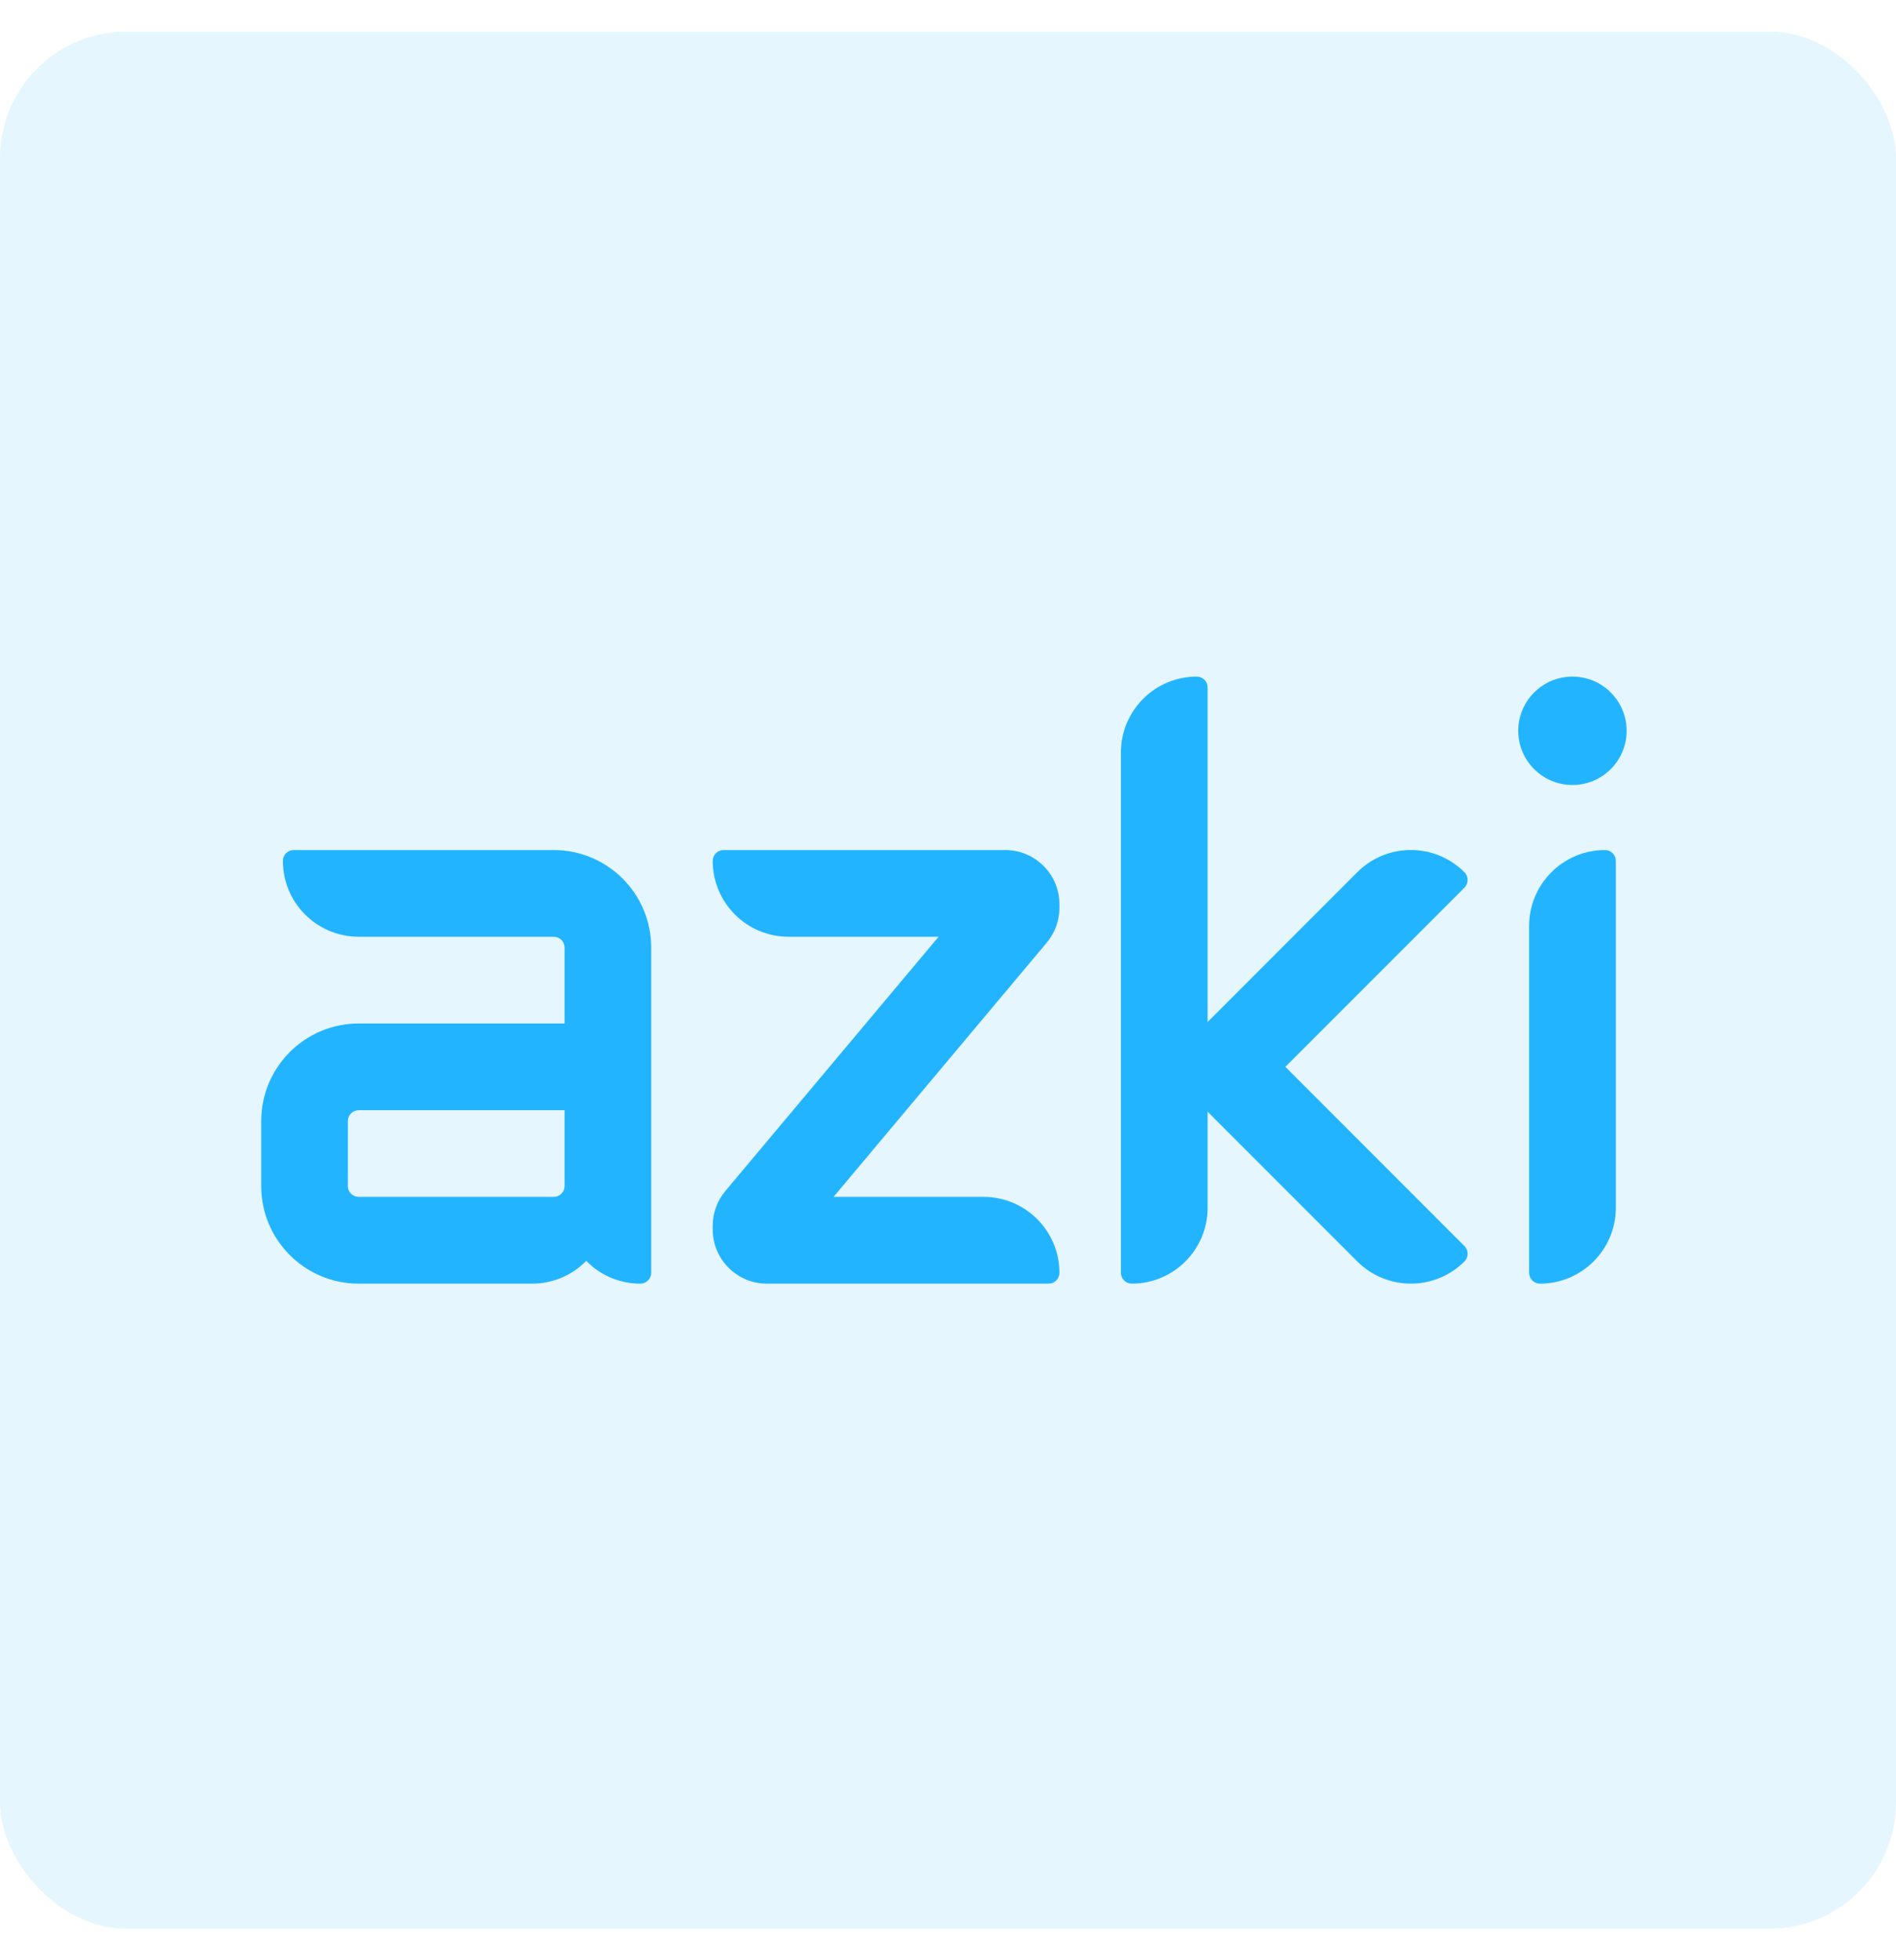
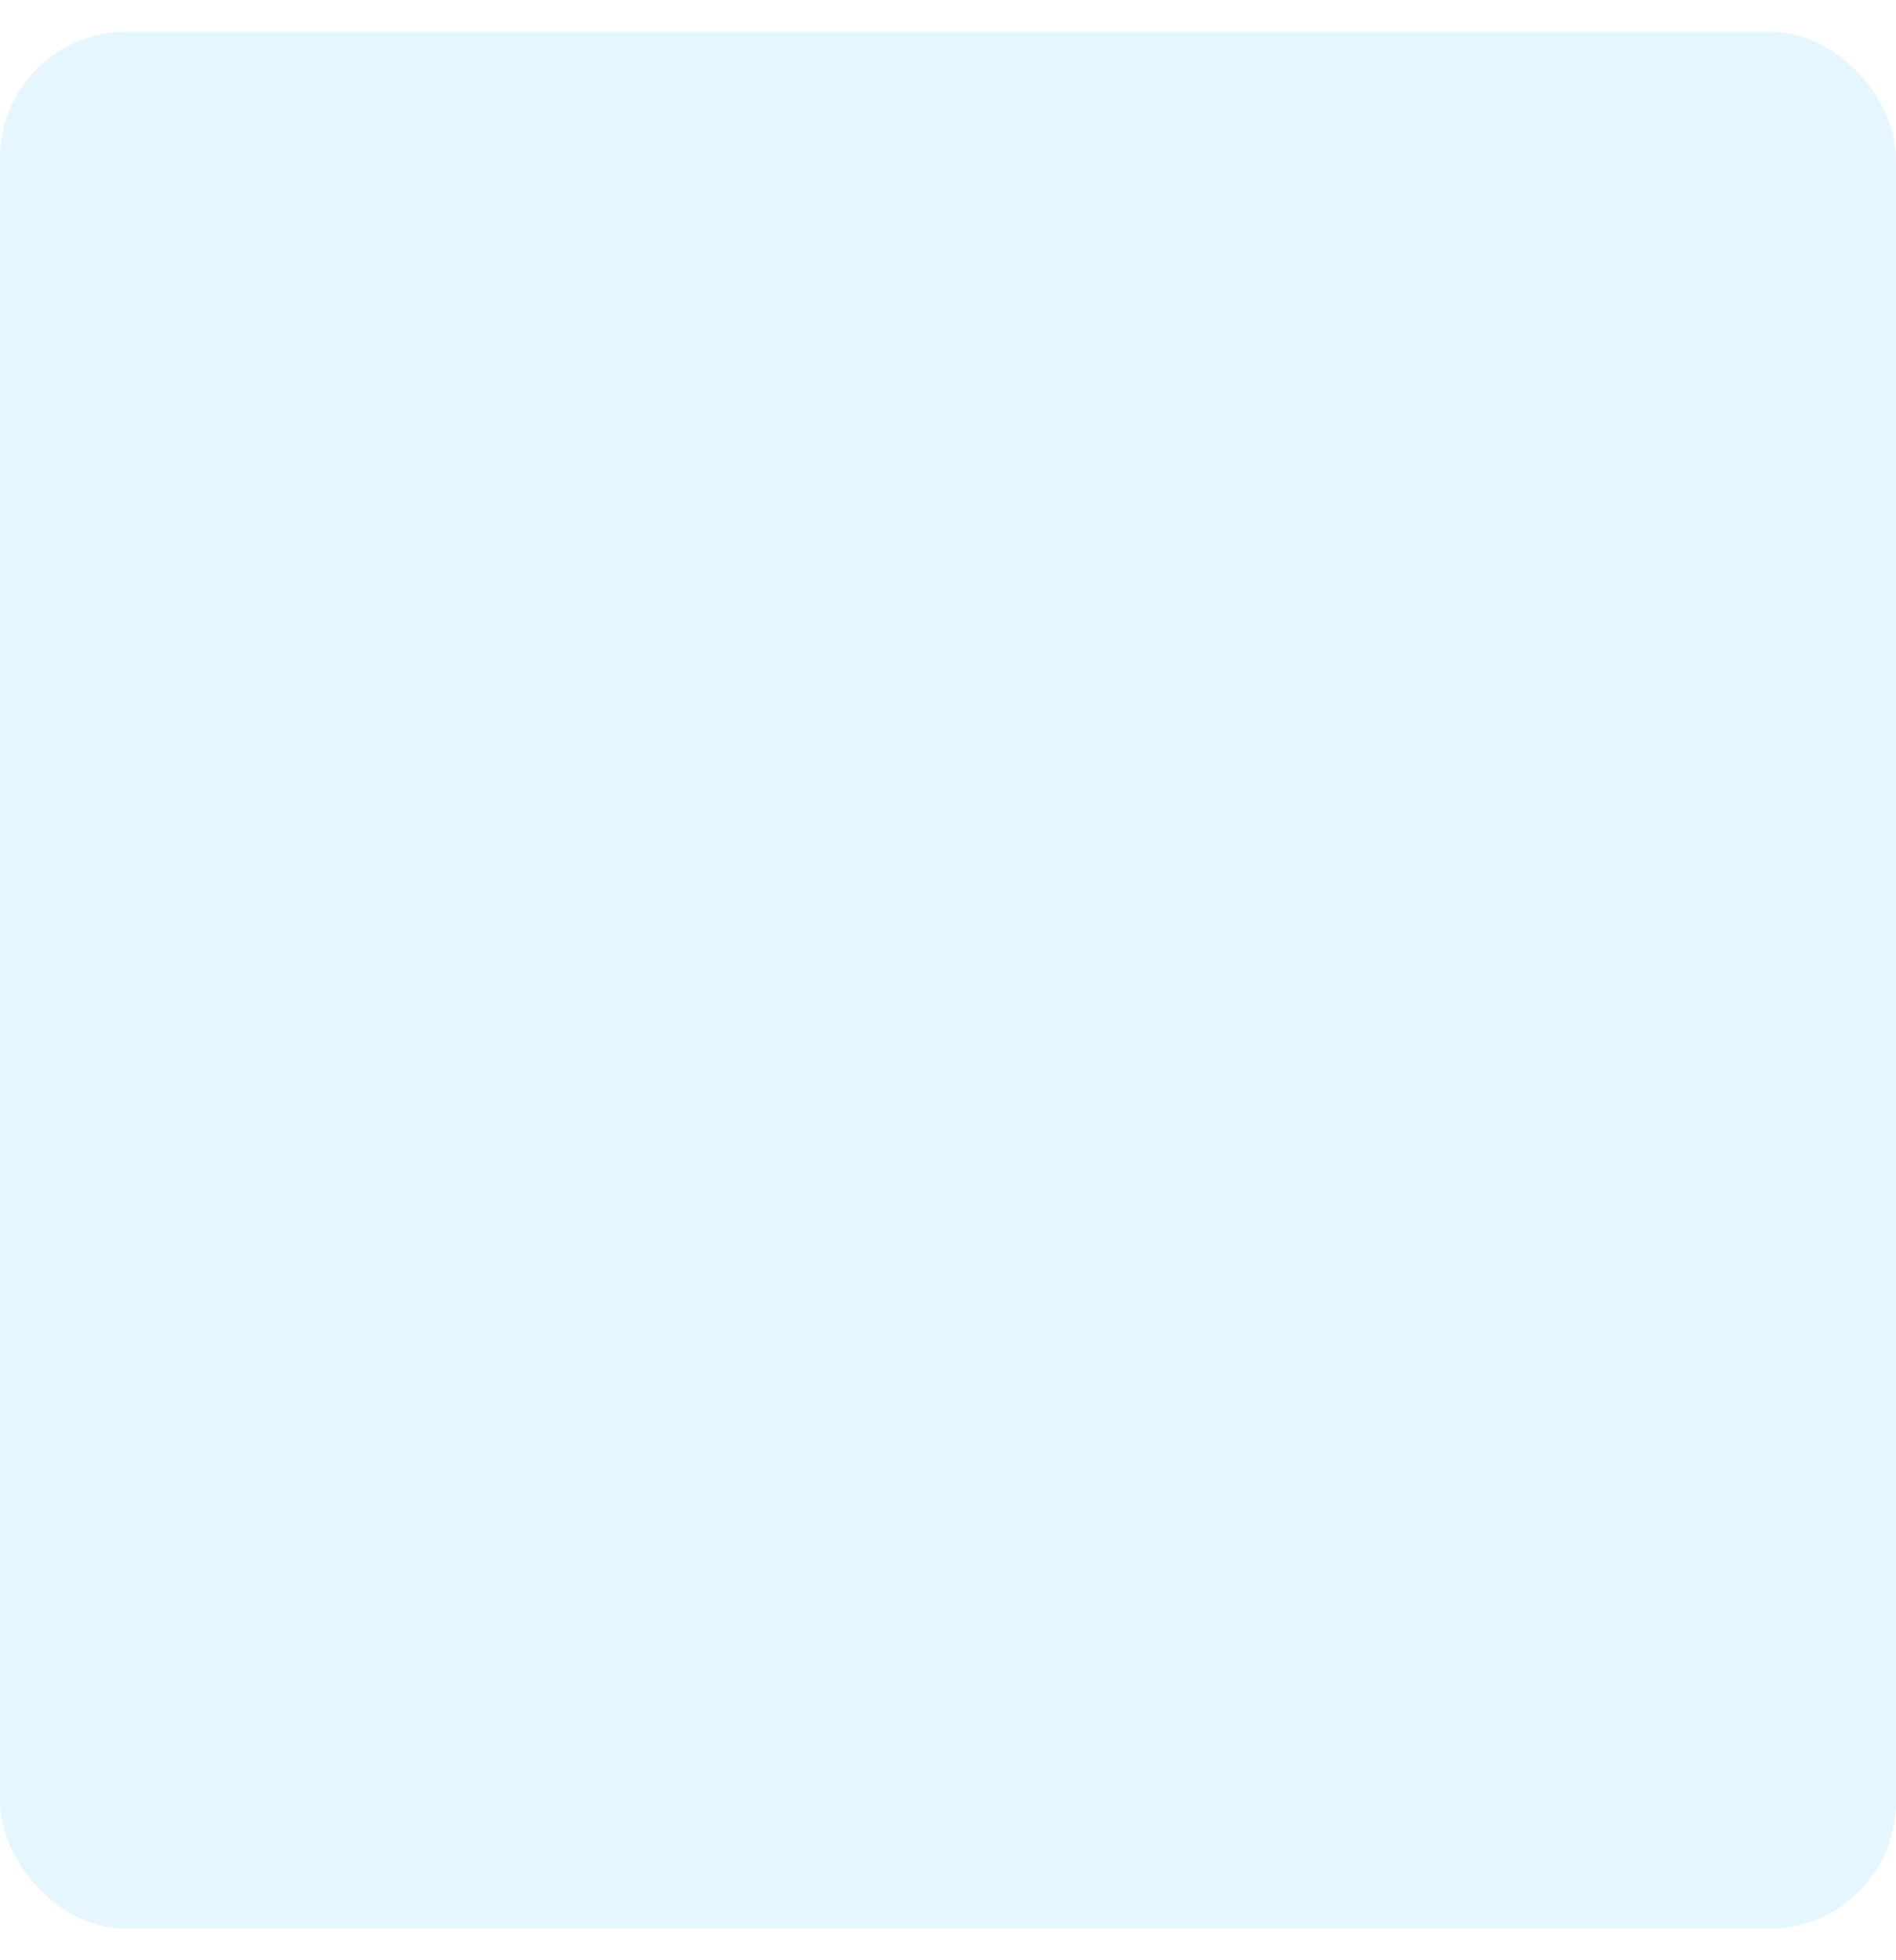
<svg xmlns="http://www.w3.org/2000/svg" width="30" height="31" viewBox="0 0 30 31" fill="none">
  <rect y="0.5" width="30" height="30" rx="2" fill="#23B4FF" fill-opacity="0.12" />
  <g clip-path="url(#clip0_1220_28923)">
-     <path d="M13.189 18.928H15.563C16.226 18.928 16.763 19.466 16.763 20.128C16.763 20.223 16.686 20.3 16.592 20.3H12.134C11.661 20.3 11.277 19.916 11.277 19.443V19.385C11.277 19.184 11.348 18.988 11.478 18.834L14.851 14.814H12.477C11.815 14.814 11.277 14.277 11.277 13.614C11.277 13.52 11.354 13.443 11.449 13.443H15.906C16.379 13.443 16.763 13.826 16.763 14.3V14.357C16.763 14.559 16.692 14.754 16.562 14.908L13.189 18.928Z" fill="#23B4FF" />
-     <path d="M8.761 13.443H4.647C4.6 13.443 4.557 13.462 4.526 13.493C4.495 13.524 4.476 13.567 4.476 13.614C4.476 14.277 5.013 14.814 5.676 14.814H8.761C8.856 14.814 8.933 14.891 8.933 14.986V16.186H5.676C4.824 16.186 4.133 16.877 4.133 17.729V18.757C4.133 19.609 4.824 20.3 5.676 20.3H8.418C8.754 20.3 9.058 20.162 9.276 19.94C9.493 20.162 9.797 20.3 10.132 20.3C10.227 20.3 10.304 20.223 10.304 20.128V14.986C10.304 14.133 9.613 13.443 8.761 13.443ZM8.761 18.928H5.676C5.581 18.928 5.504 18.852 5.504 18.757V17.729C5.504 17.634 5.581 17.557 5.676 17.557H7.885H8.418H8.933V18.757C8.933 18.852 8.856 18.928 8.761 18.928Z" fill="#23B4FF" />
-     <path d="M19.108 10.871V19.1C19.108 19.763 18.57 20.3 17.908 20.3C17.813 20.3 17.736 20.223 17.736 20.128V11.9C17.736 11.237 18.274 10.7 18.936 10.7C19.031 10.7 19.108 10.777 19.108 10.871Z" fill="#23B4FF" />
    <path d="M23.172 19.706C23.206 19.739 23.222 19.783 23.222 19.827C23.222 19.871 23.206 19.915 23.172 19.948C22.704 20.417 21.944 20.417 21.475 19.948L19.368 17.841L18.398 16.871L19.368 15.902L21.475 13.794C21.944 13.325 22.704 13.325 23.172 13.794C23.206 13.828 23.222 13.872 23.222 13.915C23.222 13.959 23.206 14.003 23.172 14.037L20.338 16.871L23.172 19.706Z" fill="#23B4FF" />
    <path d="M25.567 13.614V19.1C25.567 19.763 25.029 20.3 24.367 20.3C24.272 20.3 24.195 20.223 24.195 20.128V14.643C24.195 13.98 24.733 13.443 25.395 13.443C25.49 13.443 25.567 13.52 25.567 13.614Z" fill="#23B4FF" />
-     <path d="M24.881 12.414C25.354 12.414 25.738 12.03 25.738 11.557C25.738 11.084 25.354 10.7 24.881 10.7C24.407 10.7 24.023 11.084 24.023 11.557C24.023 12.03 24.407 12.414 24.881 12.414Z" fill="#23B4FF" />
  </g>
  <defs>
    <clipPath id="clip0_1220_28923">
-       <rect width="22" height="10" fill="white" transform="translate(4 10.5)" />
-     </clipPath>
+       </clipPath>
  </defs>
</svg>